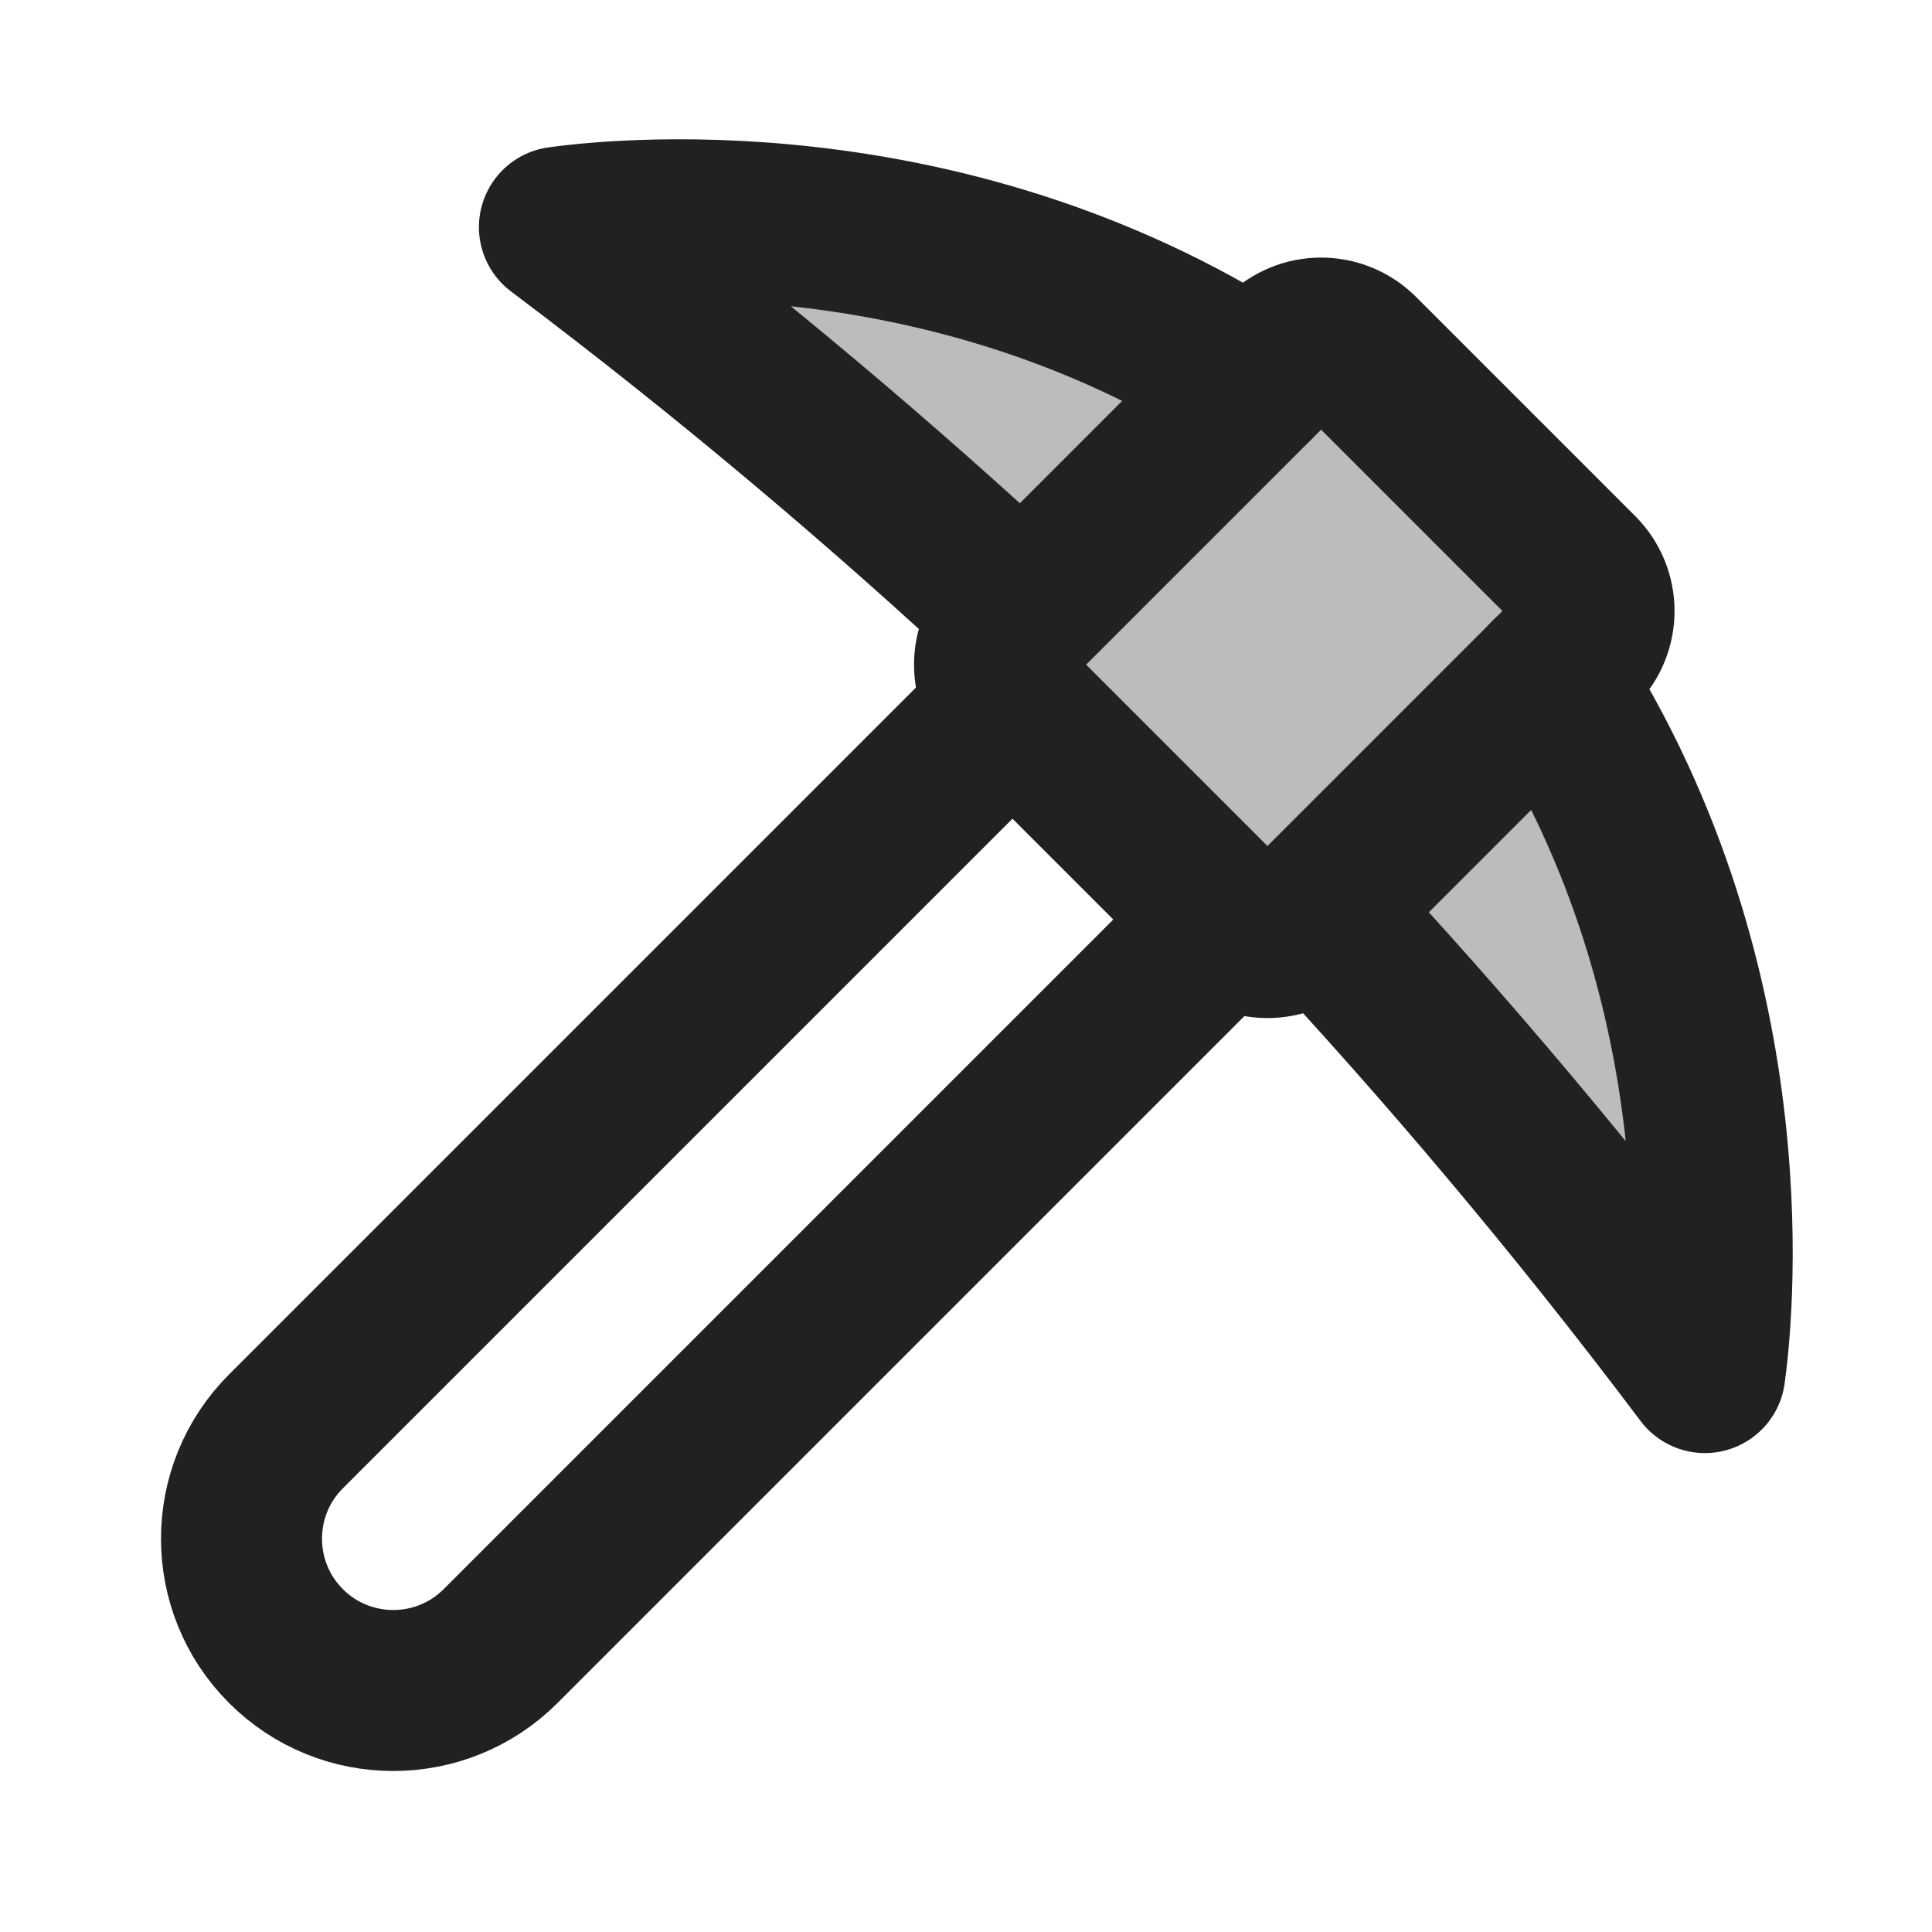
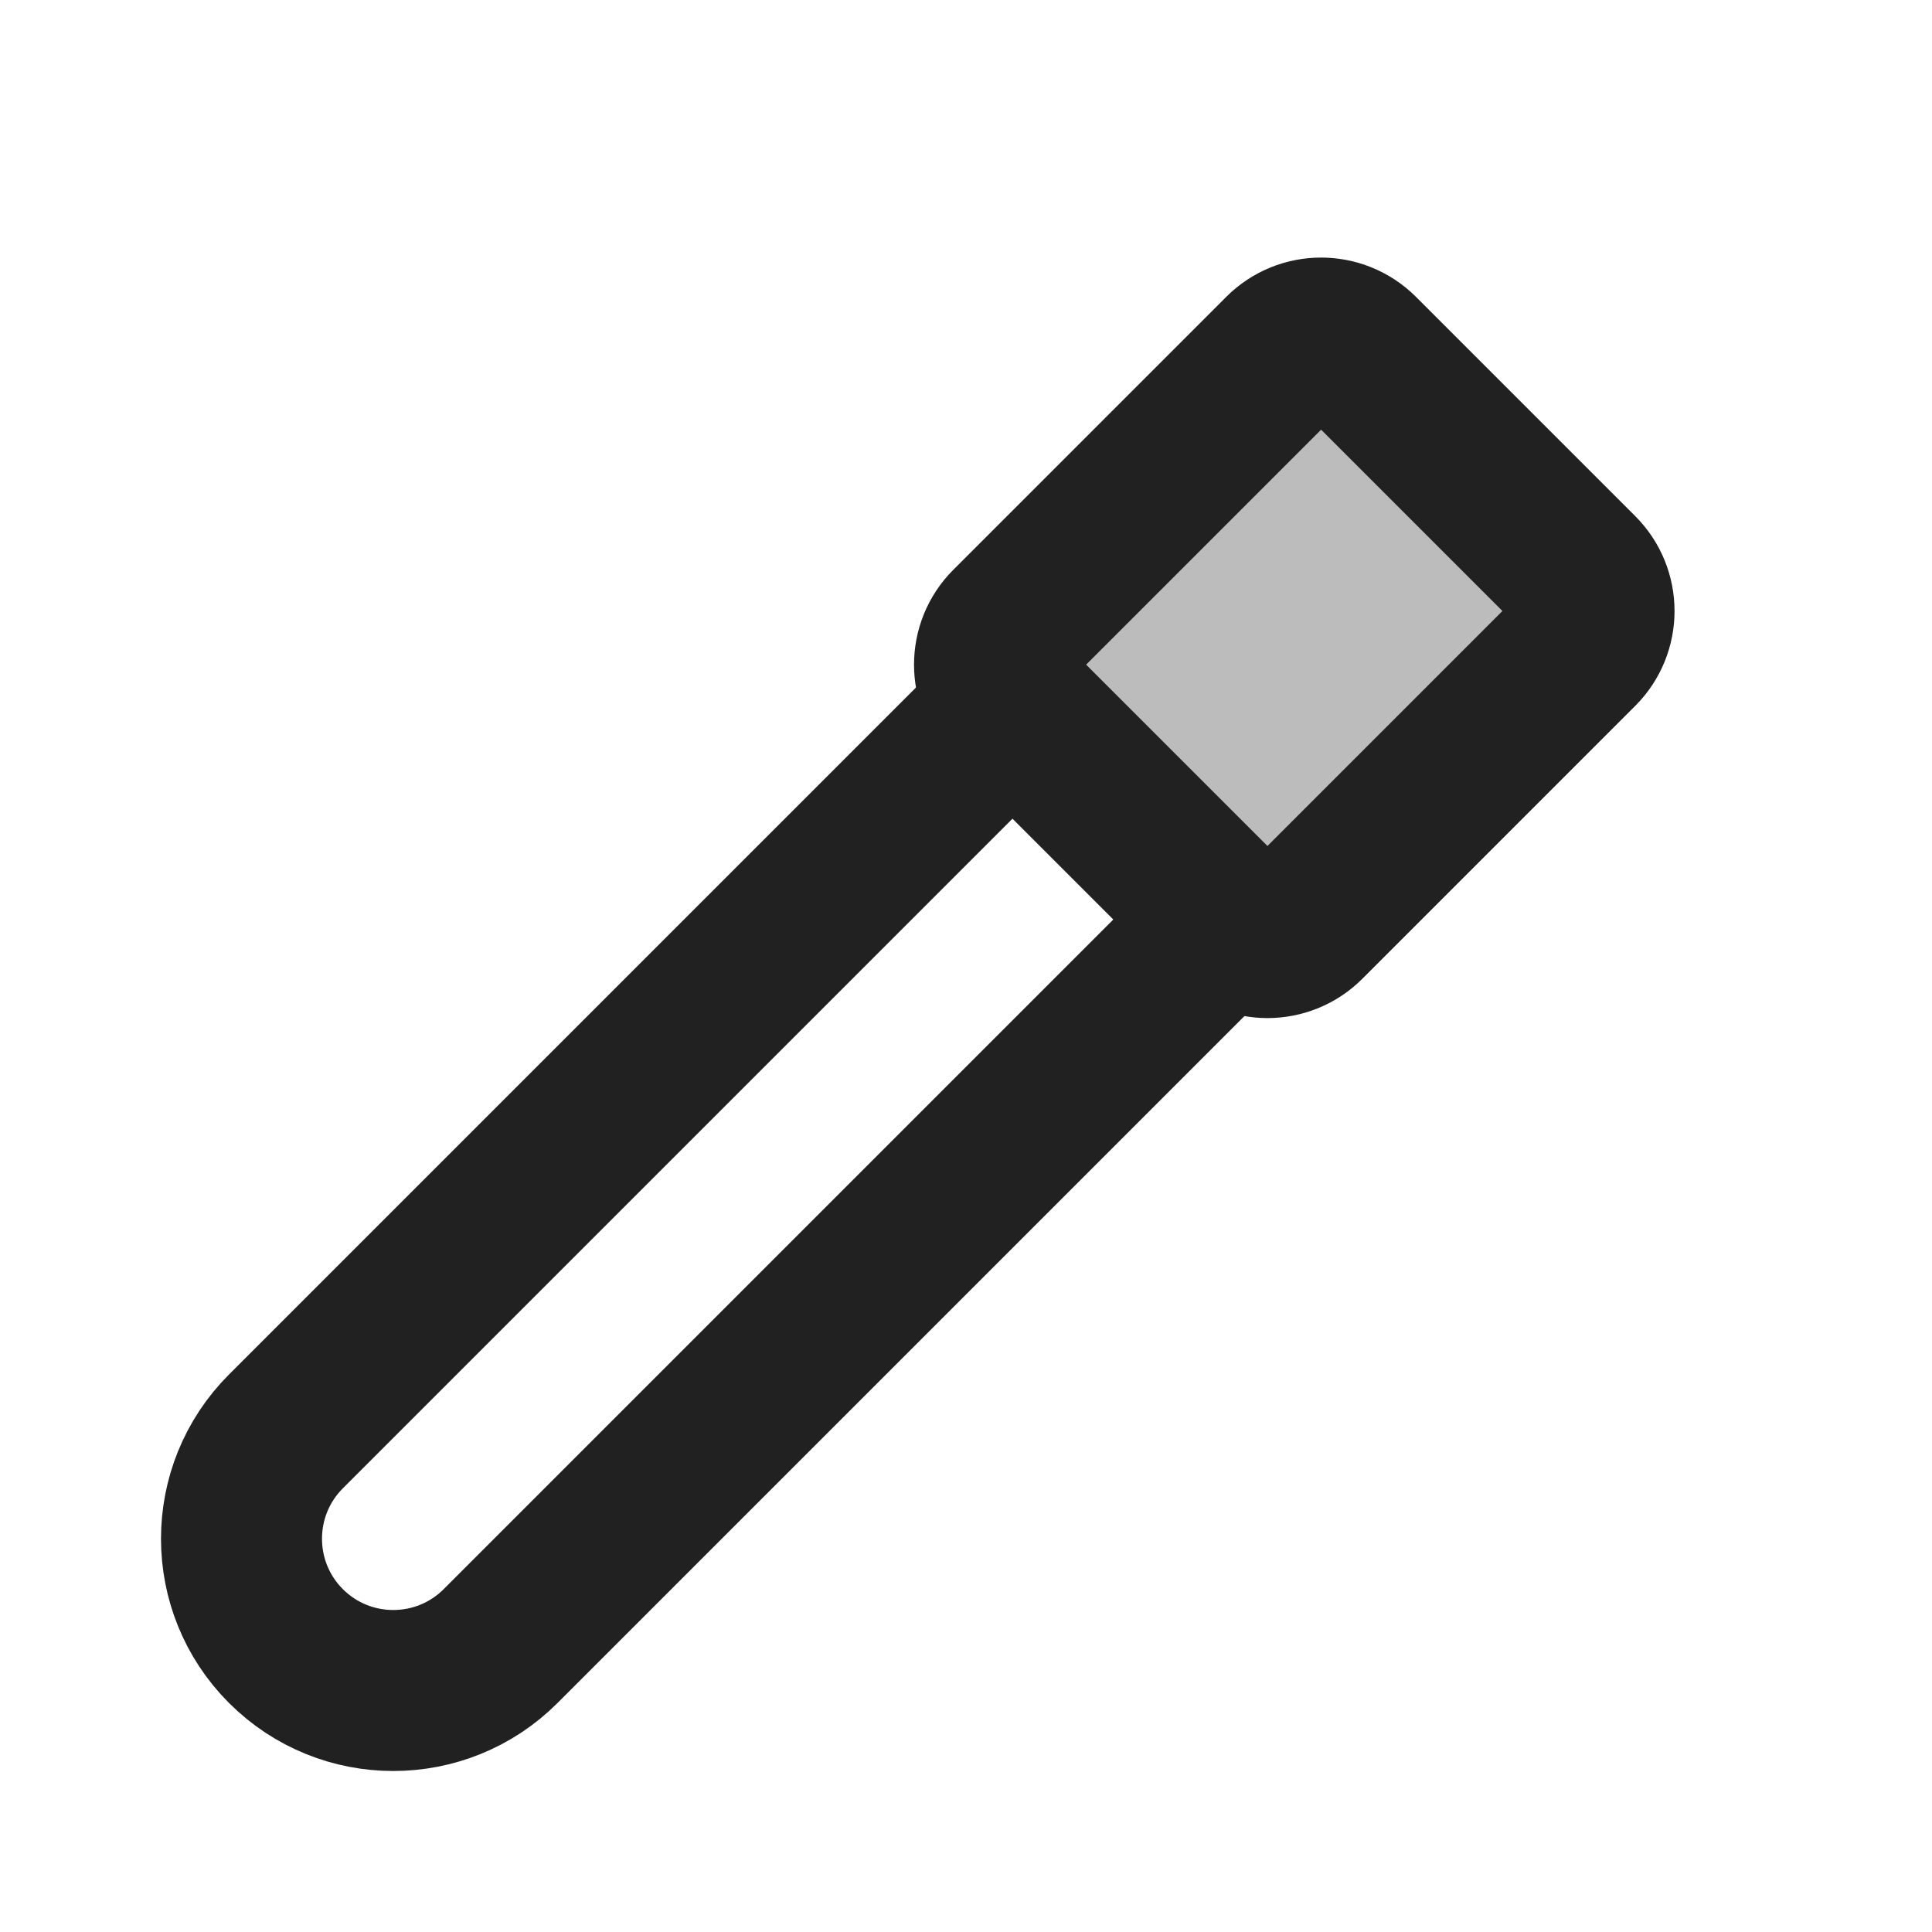
<svg xmlns="http://www.w3.org/2000/svg" height="18" width="18" viewBox="0 0 18 18">
  <title>18 pickaxe</title>
  <g stroke-linecap="round" stroke-width="1.5" fill="none" stroke="#212121" stroke-linejoin="round" class="nc-icon-wrapper">
-     <path d="M11.681 3.569C8.747 1.68 5.614 2.06 5.212 2.116C6.832 3.335 8.265 4.556 9.524 5.727" fill="#212121" fill-opacity="0.3" data-color="color-2" data-stroke="none" stroke="none" />
-     <path d="M14.431 6.319C16.32 9.253 15.94 12.386 15.884 12.788C14.665 11.168 13.444 9.735 12.273 8.476" fill="#212121" fill-opacity="0.3" data-color="color-2" data-stroke="none" stroke="none" />
    <path d="M11.955 3.296L9.412 5.839C9.217 6.034 9.217 6.351 9.412 6.546L11.455 8.589C11.65 8.784 11.967 8.784 12.162 8.589L14.705 6.046C14.9 5.851 14.9 5.534 14.705 5.339L12.662 3.296C12.466 3.101 12.15 3.101 11.955 3.296Z" fill="#212121" fill-opacity="0.3" data-color="color-2" data-stroke="none" stroke="none" />
-     <path d="M11.681 3.569C8.747 1.68 5.614 2.06 5.212 2.116C6.832 3.335 8.265 4.556 9.524 5.727" />
-     <path d="M14.431 6.319C16.32 9.253 15.94 12.386 15.884 12.788C14.665 11.168 13.444 9.735 12.273 8.476" />
    <path d="M11.432 8.568L4.664 15.336C4.112 15.888 3.216 15.888 2.664 15.336C2.112 14.784 2.112 13.888 2.664 13.336L9.432 6.568" />
    <path d="M11.955 3.296L9.412 5.839C9.217 6.034 9.217 6.351 9.412 6.546L11.455 8.589C11.65 8.784 11.967 8.784 12.162 8.589L14.705 6.046C14.9 5.851 14.9 5.534 14.705 5.339L12.662 3.296C12.466 3.101 12.15 3.101 11.955 3.296Z" />
  </g>
</svg>